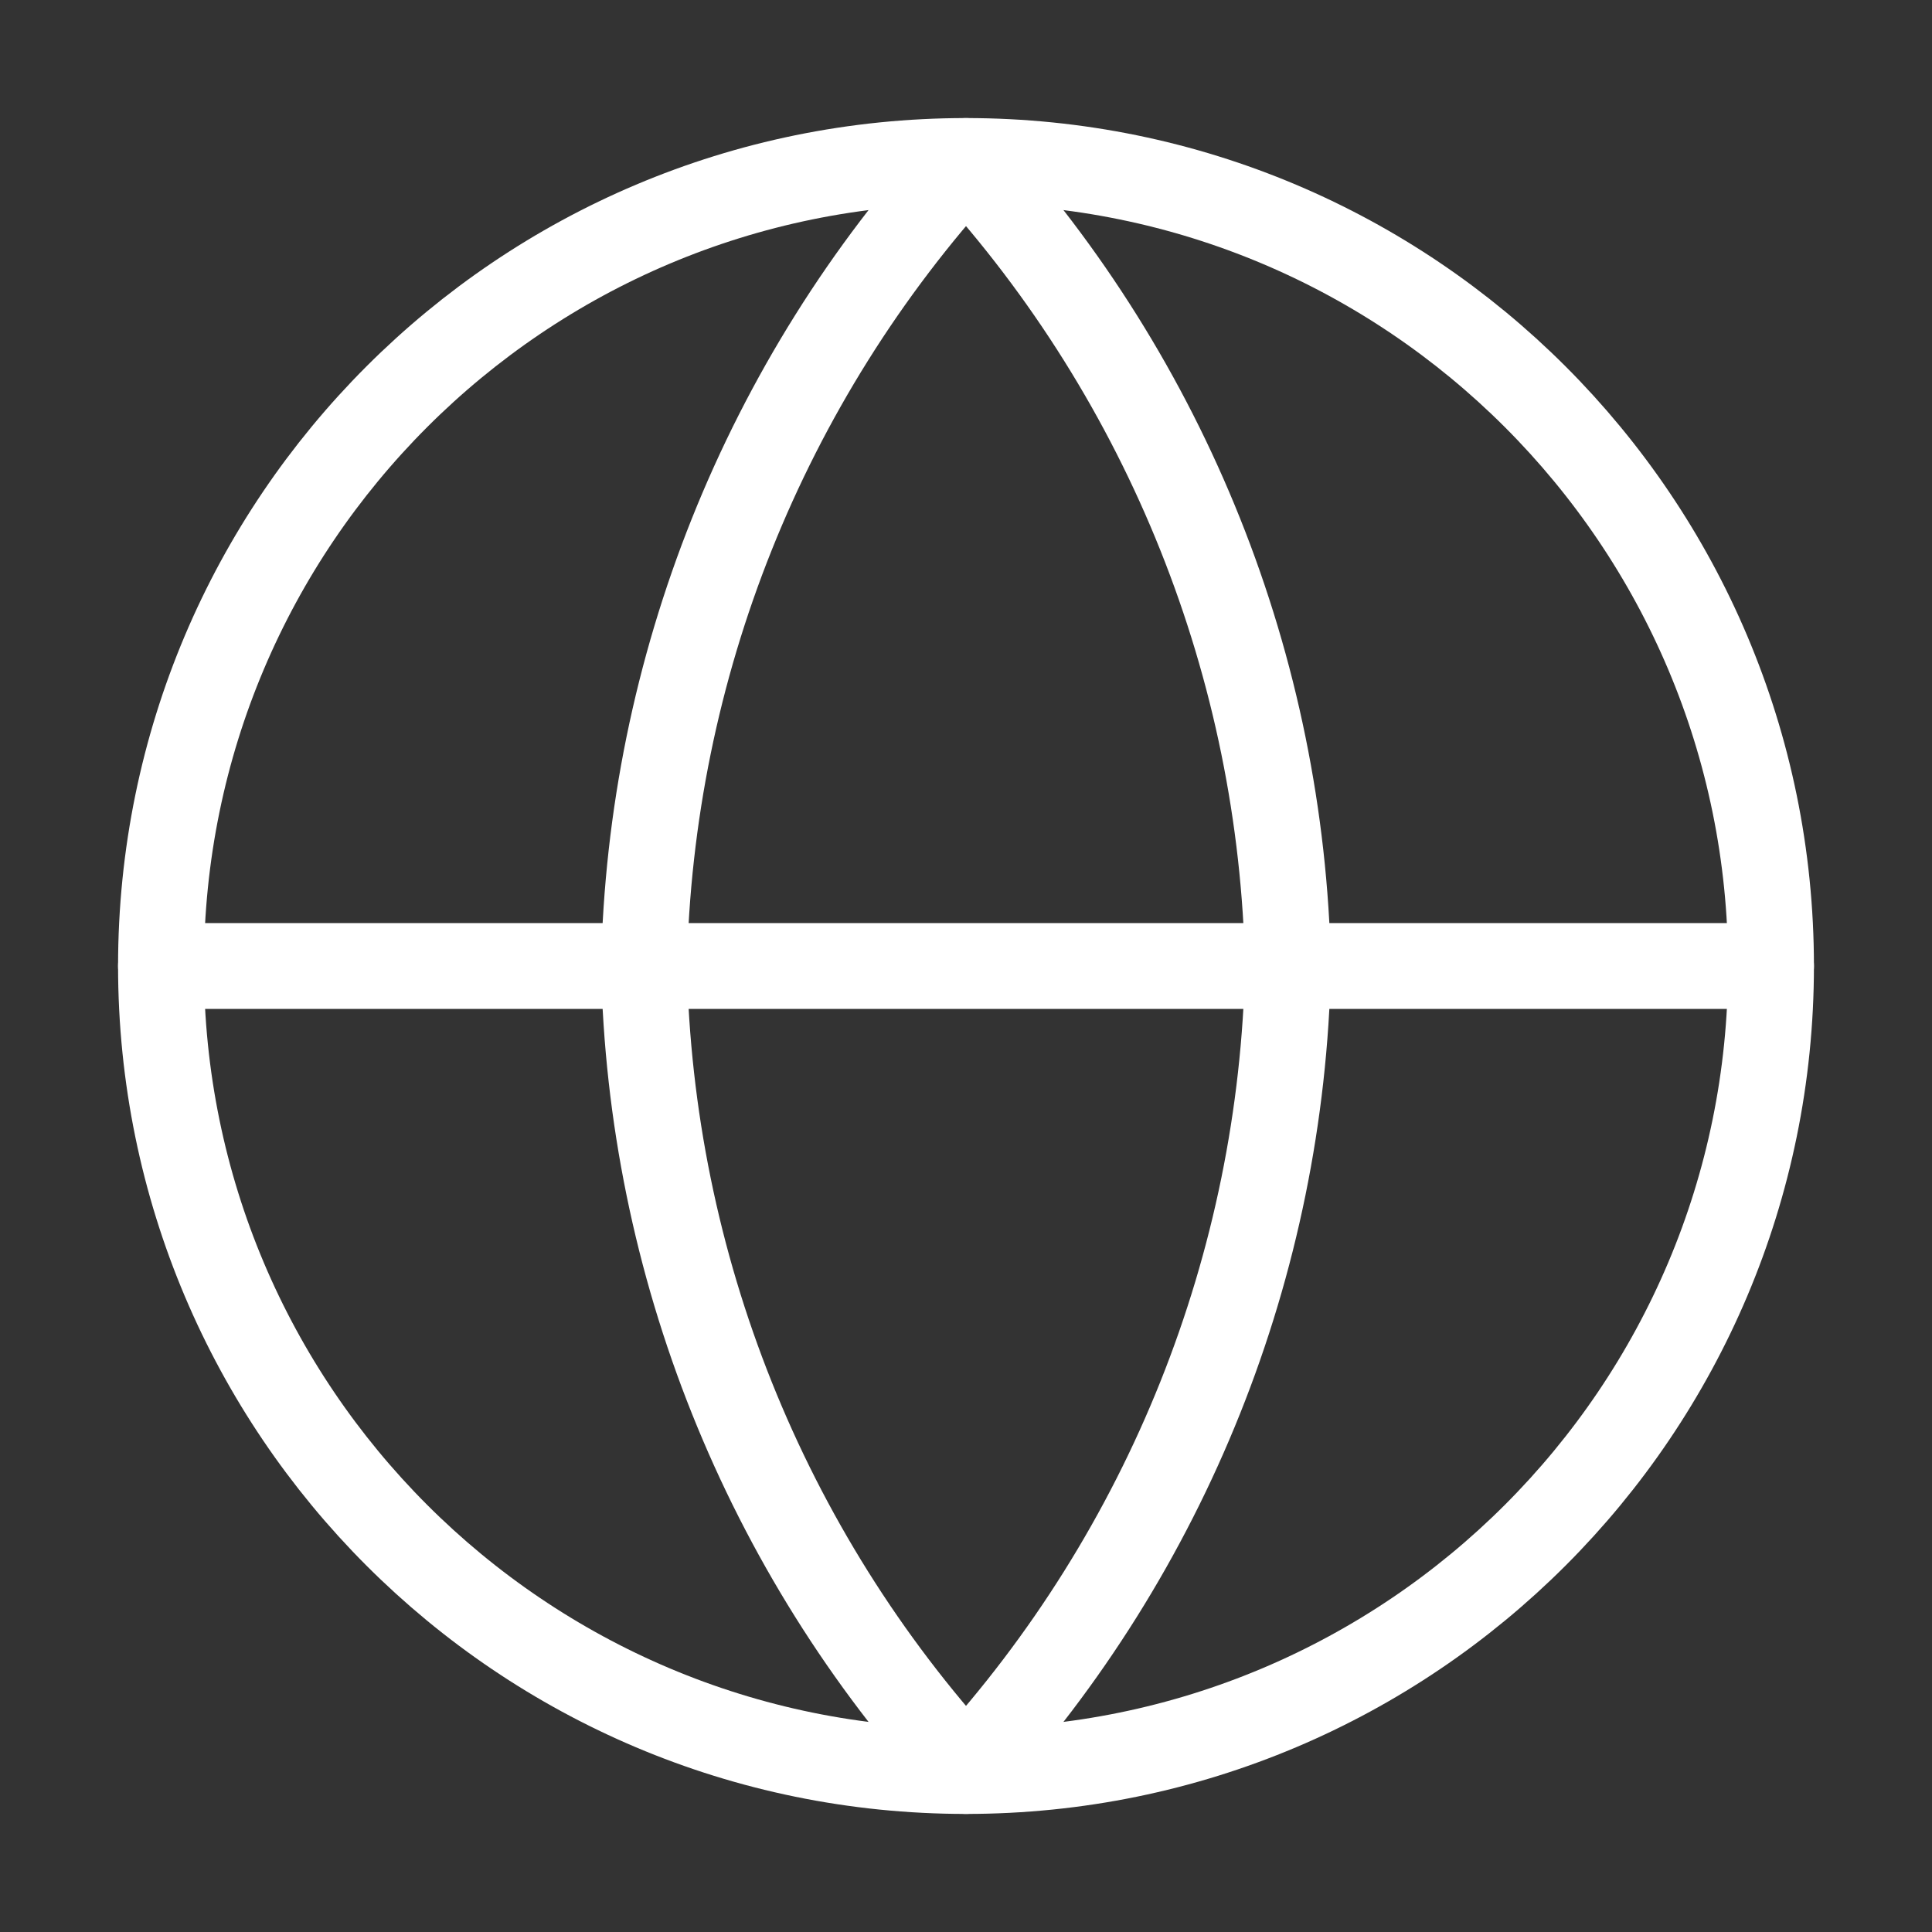
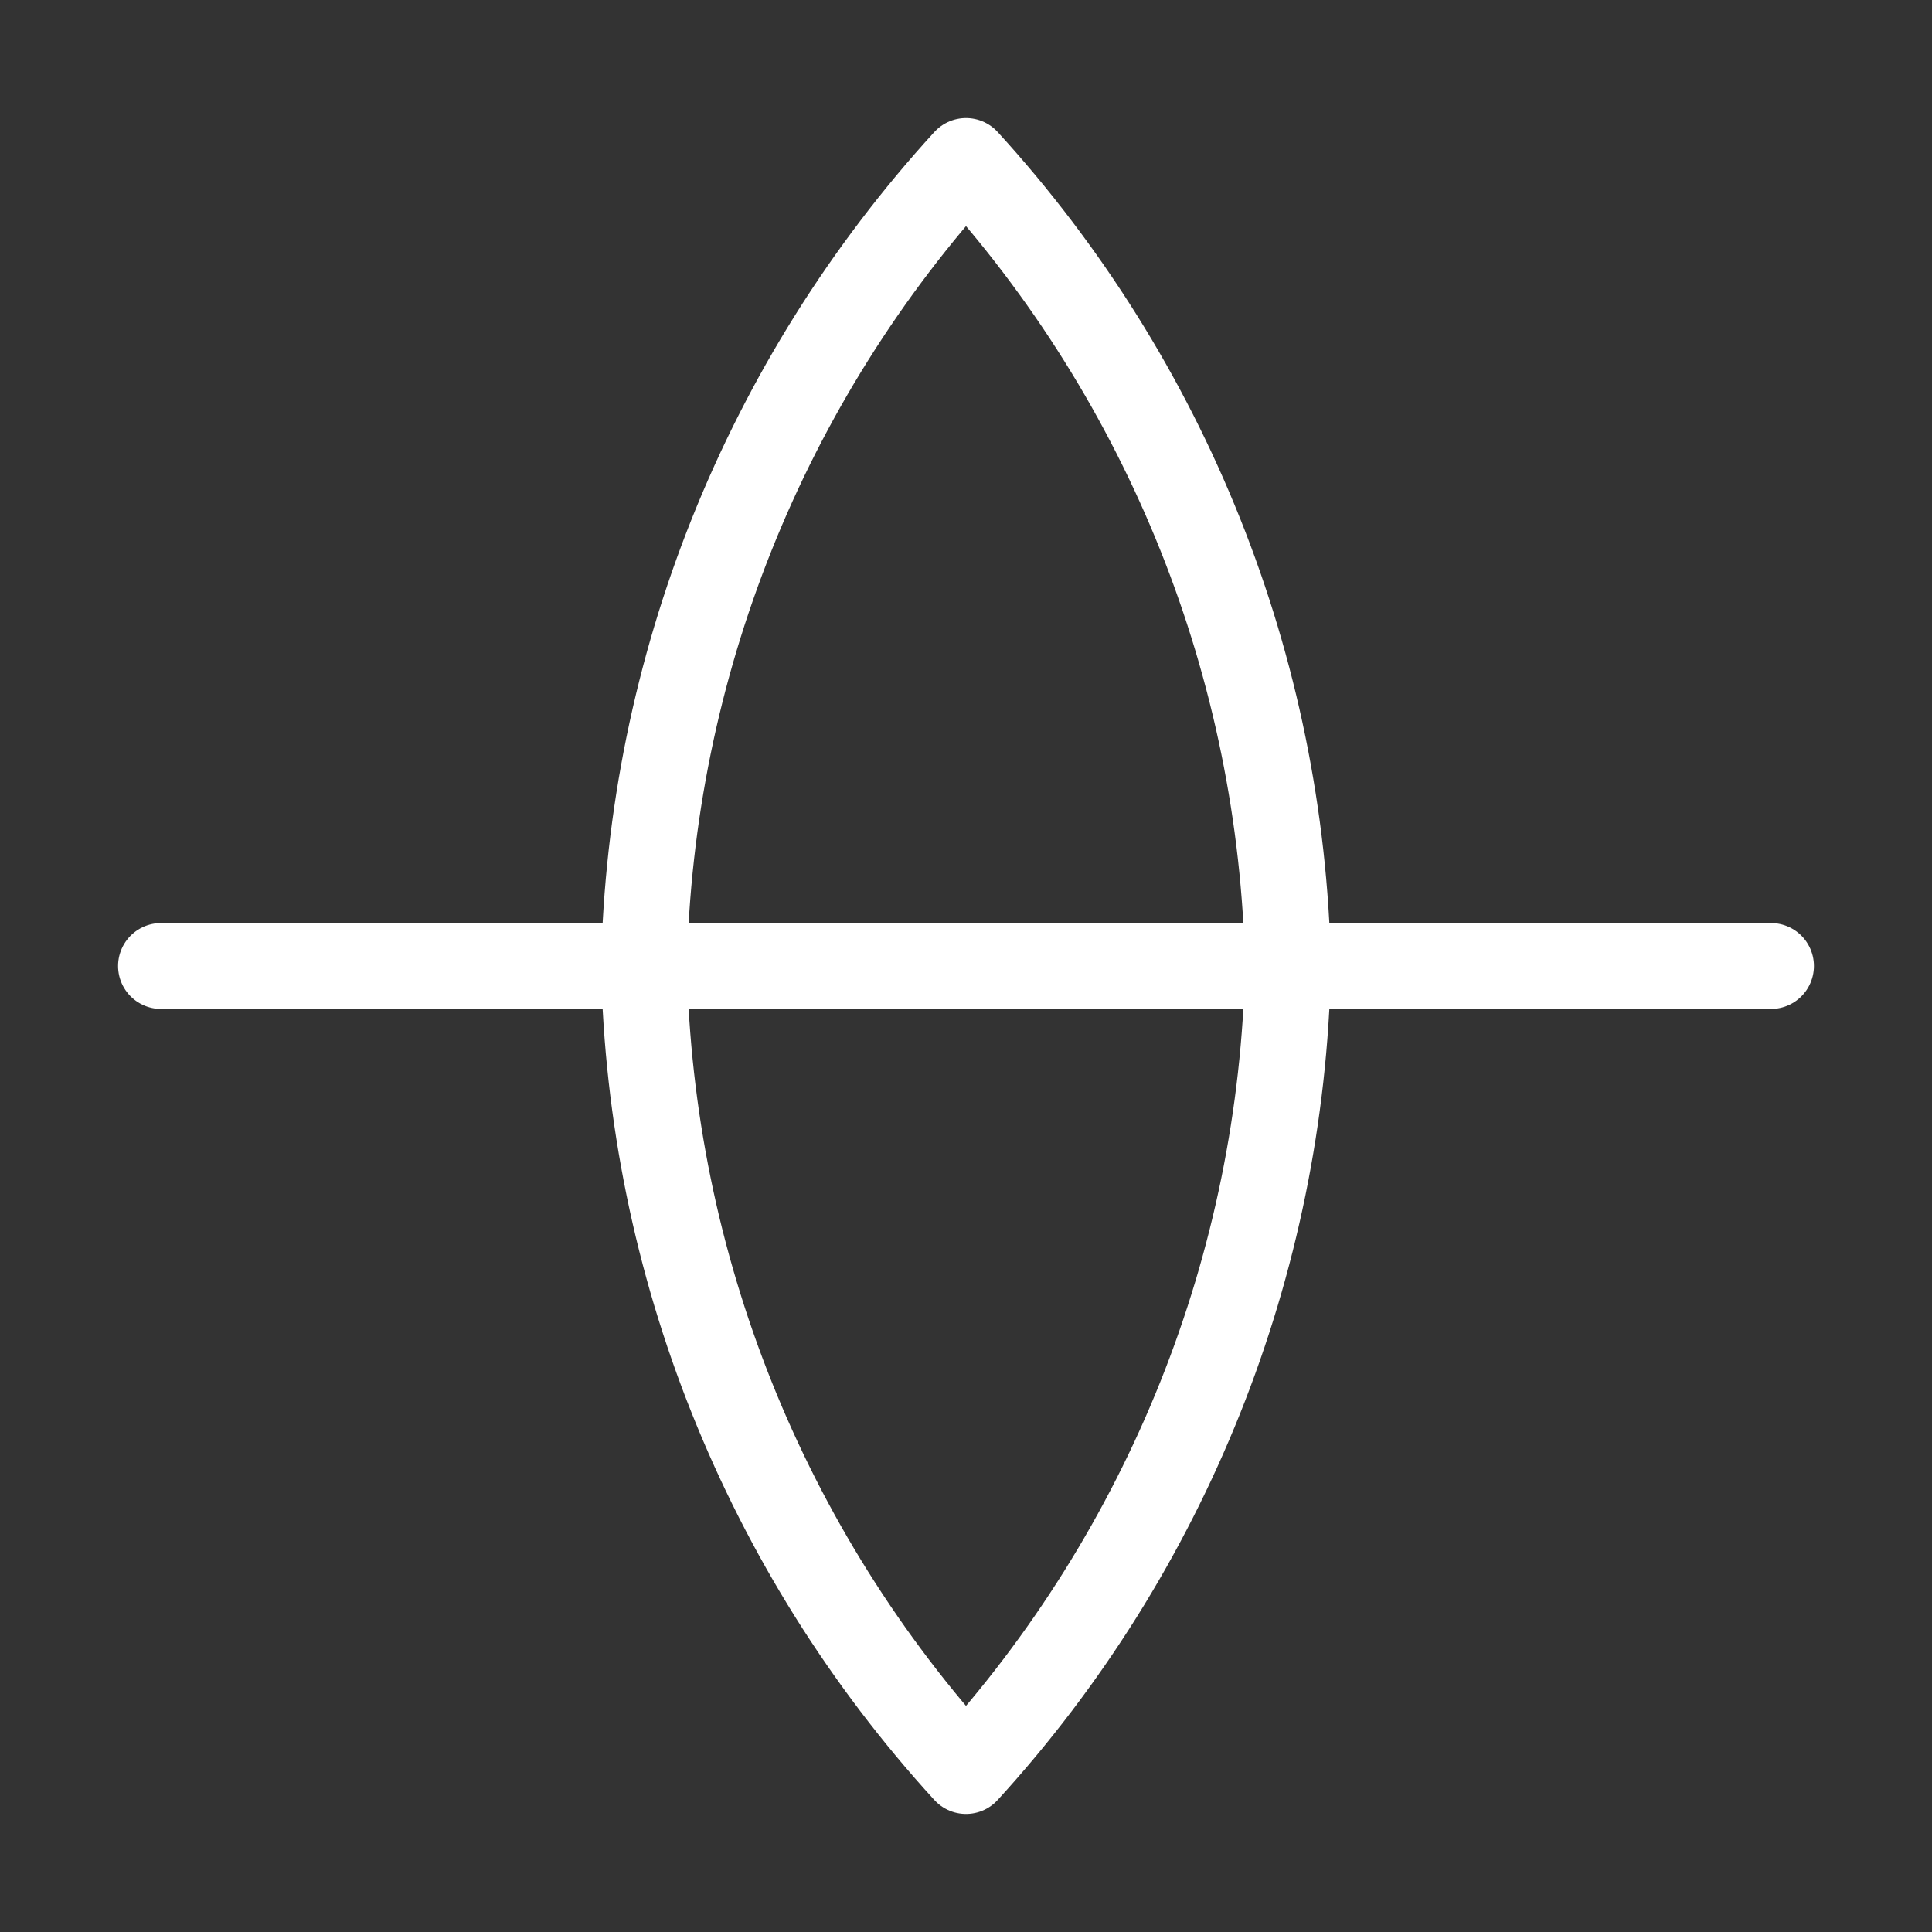
<svg xmlns="http://www.w3.org/2000/svg" width="45" height="45" viewBox="0 0 45 45" fill="none">
  <rect x="0" y="0" width="45" height="45" fill="#333333" stroke="none" />
-   <path d="M22.5 41.25C32.855 41.25 41.25 32.855 41.25 22.5C41.25 12.145 32.855 3.75 22.5 3.75C12.145 3.75 3.75 12.145 3.75 22.5C3.75 32.855 12.145 41.25 22.5 41.25Z" stroke="white" stroke-width="2" stroke-linecap="round" stroke-linejoin="round" />
  <path d="M3.75 22.5H41.25" stroke="white" stroke-width="2" stroke-linecap="round" stroke-linejoin="round" />
  <path d="M22.5 3.75C27.19 8.884 29.855 15.548 30 22.5C29.855 29.452 27.19 36.116 22.5 41.25C17.81 36.116 15.145 29.452 15 22.5C15.145 15.548 17.81 8.884 22.5 3.75V3.75Z" stroke="white" stroke-width="2" stroke-linecap="round" stroke-linejoin="round" />
</svg>